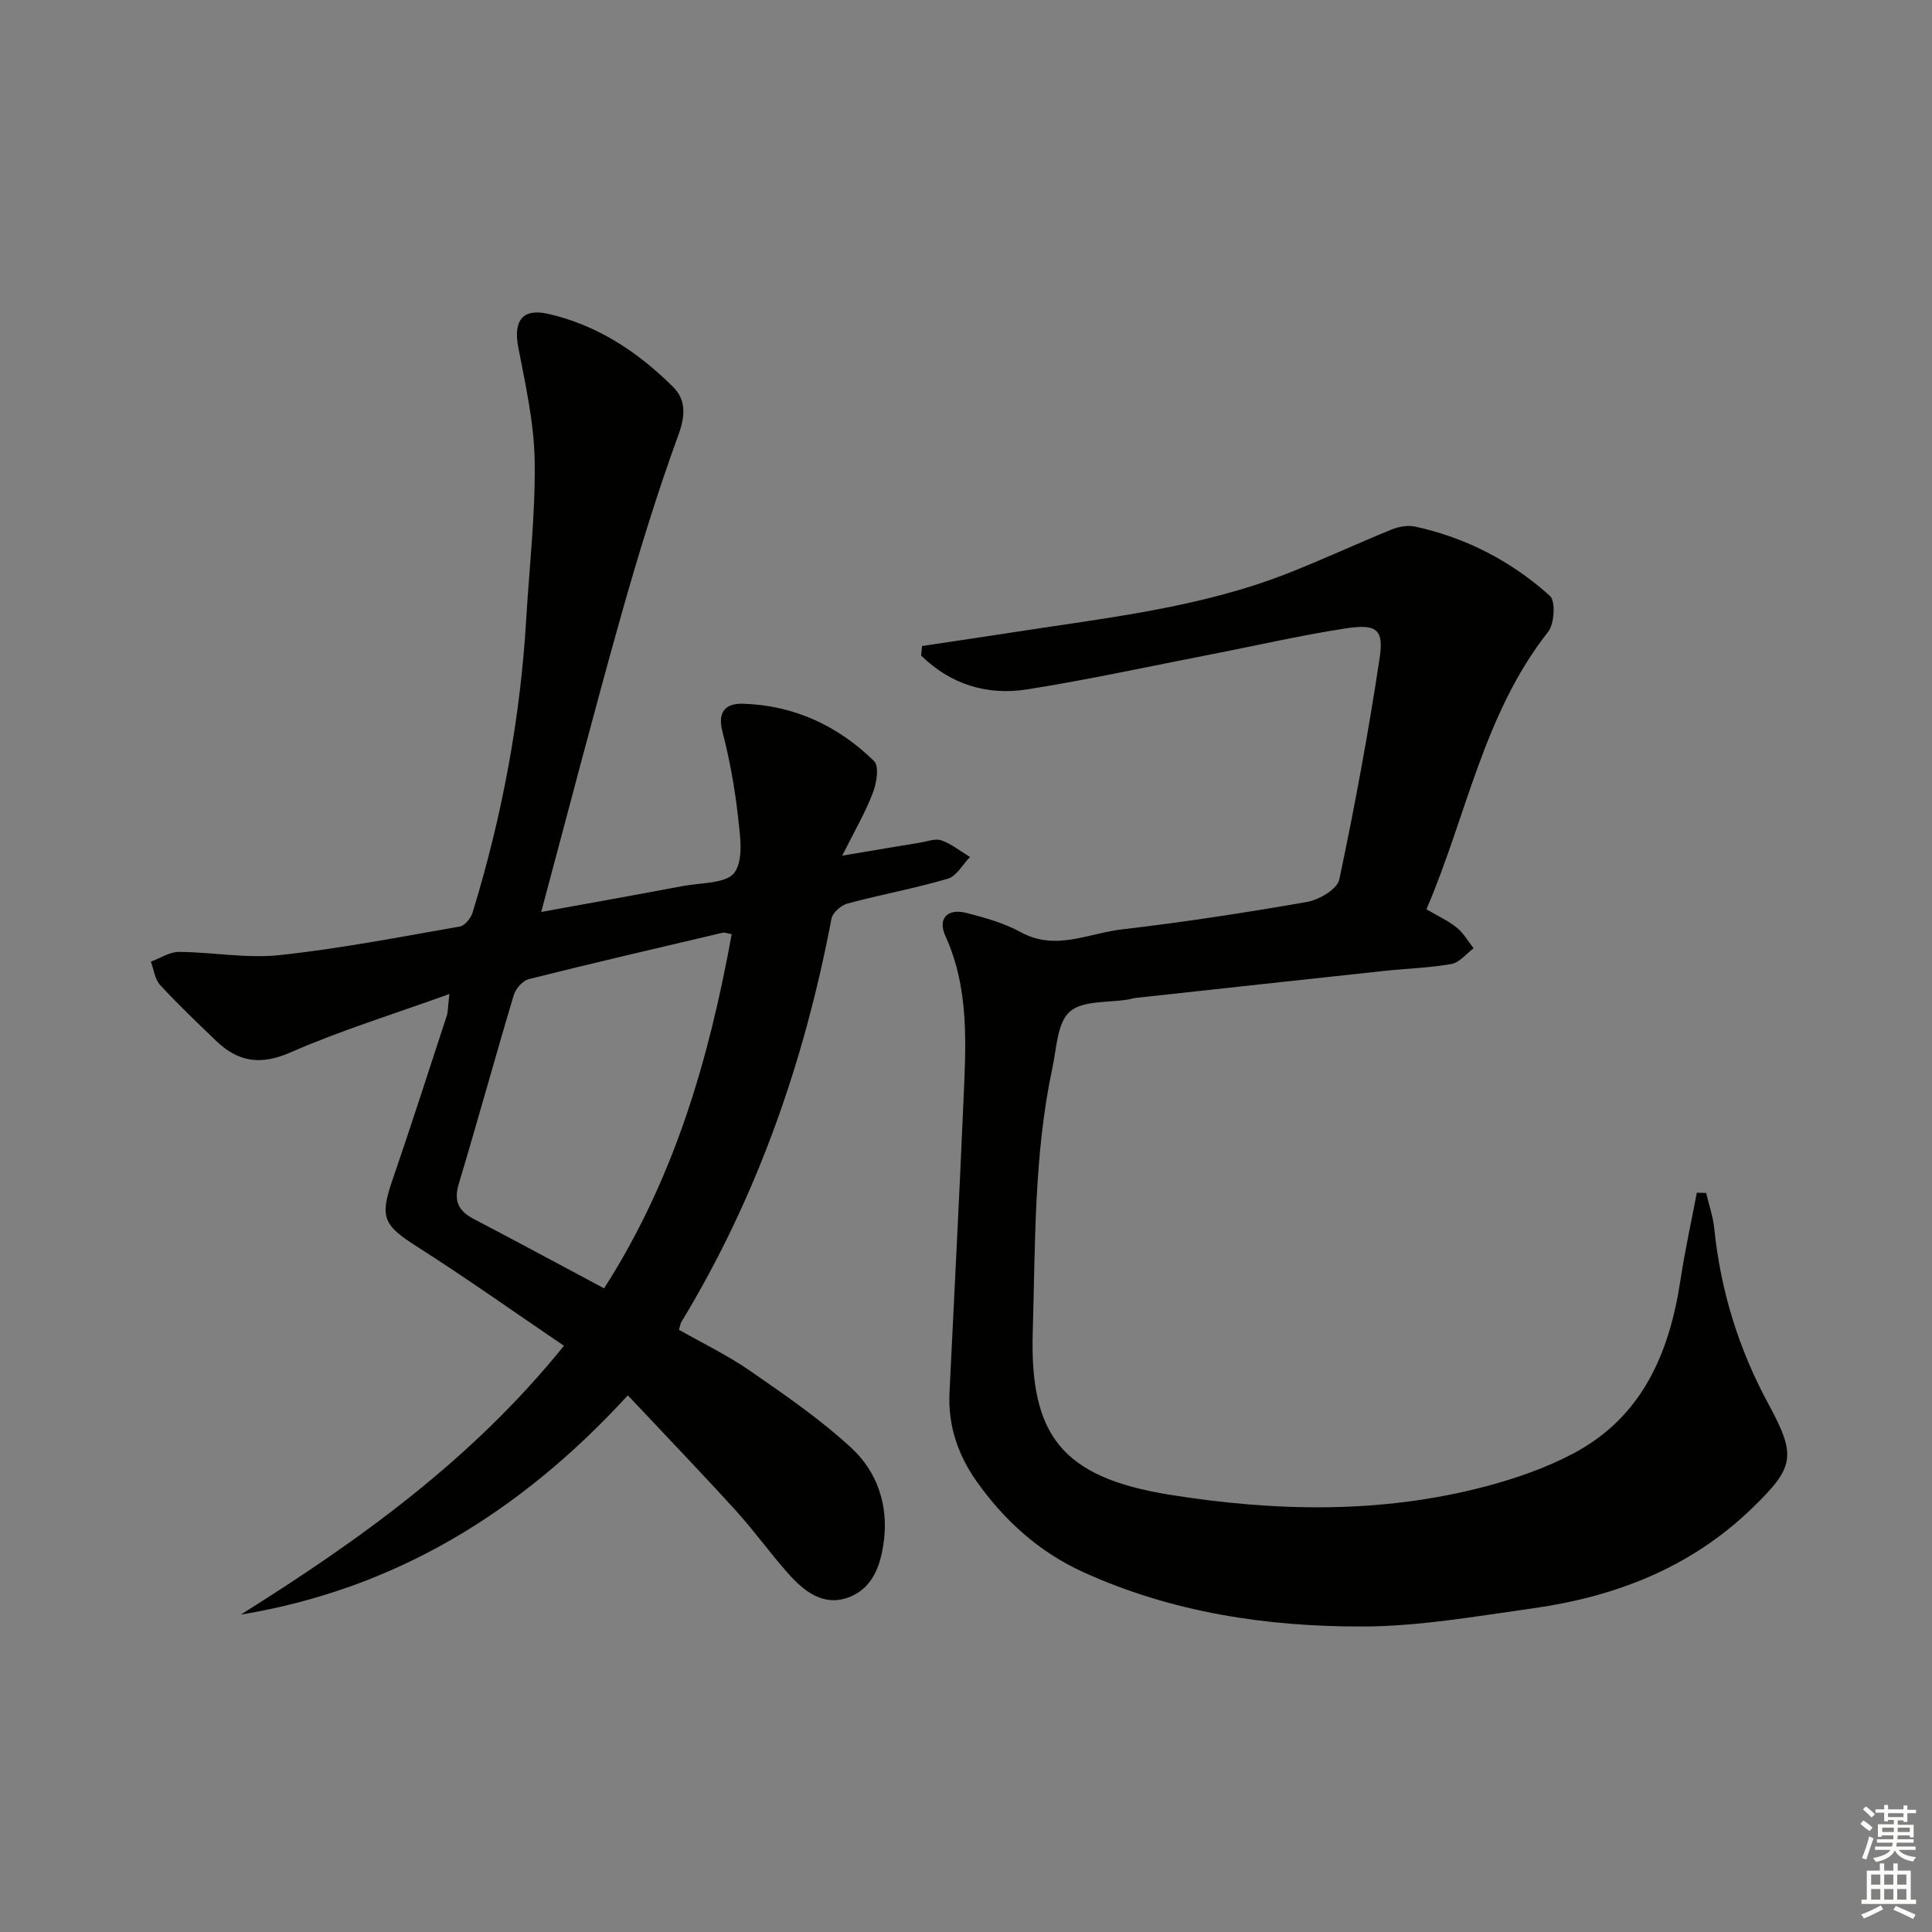
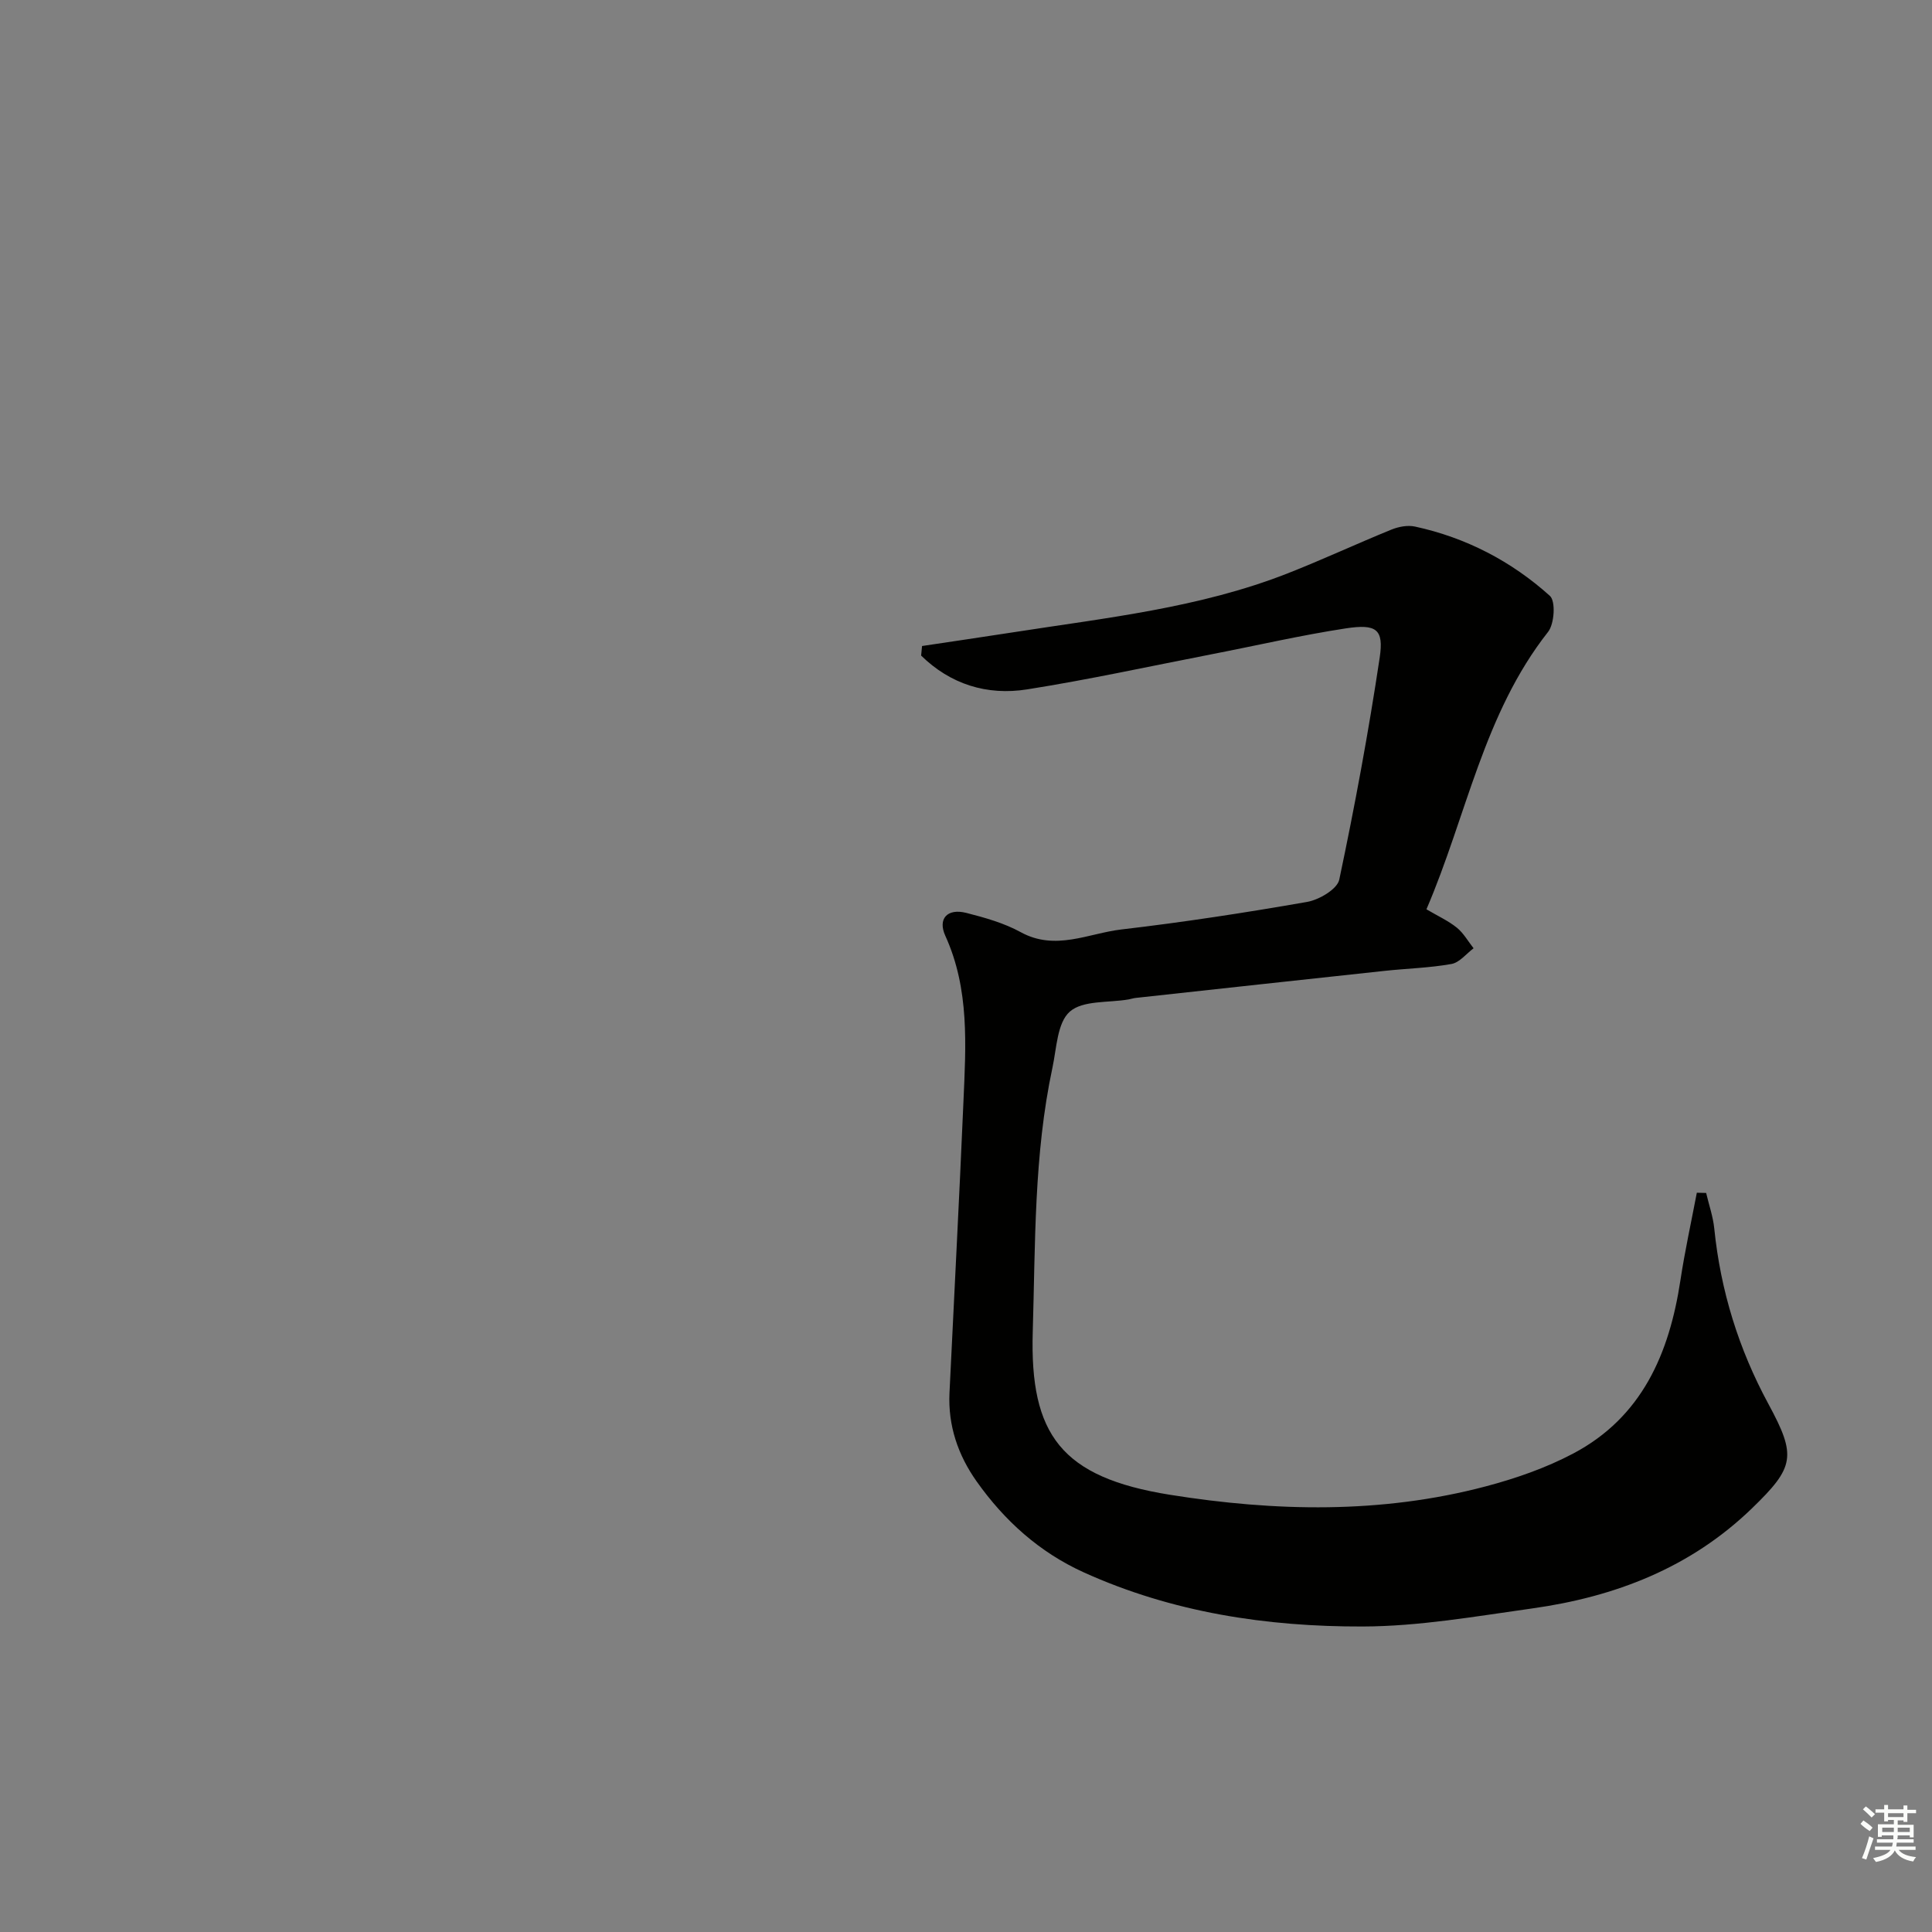
<svg xmlns="http://www.w3.org/2000/svg" enable-background="new 0 0 400 400" viewBox="0 0 400 400">
  <rect x="0" y="0" width="400" height="400" fill="#808080" stroke="none" />
  <path d="m190.9 133.75c6.29-.95 12.59-1.86 18.88-2.84 19.17-2.99 38.55-5.03 56.81-12.2 7.24-2.84 14.3-6.14 21.51-9.07 1.48-.6 3.35-.95 4.86-.62 10.56 2.29 19.96 7.17 27.93 14.35 1.22 1.09.94 5.79-.38 7.46-13.36 16.97-16.86 38.07-25.18 57.43 2.39 1.41 4.53 2.38 6.3 3.81 1.39 1.13 2.32 2.82 3.46 4.26-1.51 1.13-2.91 2.95-4.57 3.25-4.56.82-9.25.93-13.87 1.43-17.18 1.84-34.35 3.73-51.52 5.6-.49.05-.97.22-1.47.31-4.17.72-9.47.15-12.17 2.53-2.61 2.29-2.73 7.59-3.6 11.64-3.85 18.02-3.52 36.33-4.07 54.62-.63 21.35 5.91 30.17 28.42 33.77 21.77 3.48 43.76 3.97 65.36-1.74 6.21-1.64 12.45-3.81 18.11-6.8 14.24-7.52 19.9-20.69 22.2-35.85.92-6.08 2.25-12.1 3.4-18.15.64.02 1.29.03 1.93.05.57 2.45 1.43 4.88 1.68 7.36 1.31 12.89 5.06 24.98 11.23 36.36 5.84 10.78 5.38 13.05-3.42 21.57-12.73 12.32-28.35 18.33-45.51 20.73-11.66 1.63-23.4 3.71-35.11 3.74-19.84.05-39.39-2.9-57.73-11.21-9.18-4.16-16.43-10.7-22.2-18.86-3.84-5.43-5.92-11.53-5.6-18.28.96-20.1 2.03-40.19 2.89-60.29.5-11.62 1.29-23.29-3.75-34.36-1.61-3.53.4-5.75 4.36-4.74 3.84.98 7.79 2.09 11.24 3.98 7.2 3.96 14.01.24 20.89-.56 12.86-1.5 25.67-3.47 38.42-5.7 2.49-.44 6.23-2.64 6.65-4.61 3.22-15.23 6.06-30.56 8.37-45.96.88-5.88-.65-7.03-7.02-6.06-9.34 1.43-18.56 3.57-27.84 5.37-12.7 2.47-25.36 5.24-38.13 7.26-8.33 1.32-15.9-1.07-21.95-7 .07-.65.13-1.32.19-1.98z" fill="#010100" />
-   <path d="m174.37 177.16c6.7-1.13 11.43-1.94 16.16-2.71 1.47-.24 3.14-.91 4.39-.46 2.11.76 3.95 2.26 5.91 3.44-1.52 1.55-2.78 3.97-4.6 4.5-6.83 2.01-13.87 3.28-20.75 5.13-1.33.36-3.09 1.89-3.33 3.14-5.63 29.63-15.41 57.68-31.11 83.55-.16.27-.19.62-.47 1.57 4.85 2.76 10.08 5.27 14.78 8.53 7.21 4.99 14.52 10.02 20.94 15.95 5.27 4.87 7.64 11.73 6.72 19.11-.61 4.85-2.13 9.79-7.16 11.75-5.3 2.06-9.33-1.15-12.65-4.87-3.76-4.22-7.05-8.86-10.86-13.04-7.23-7.95-14.68-15.7-22.35-23.86-22.34 24.34-48.25 40.13-80.14 45.4 24.51-15.37 47.84-32.03 66.91-55.66-10.36-7.03-20.21-14.03-30.39-20.51-6.97-4.44-7.78-6.04-5.15-13.71 3.88-11.31 7.54-22.69 11.26-34.05.29-.88.24-1.87.56-4.56-11.67 4.21-22.56 7.56-32.92 12.1-6.18 2.71-10.81 1.97-15.35-2.38-3.95-3.79-7.92-7.57-11.62-11.59-1.09-1.19-1.3-3.19-1.91-4.83 1.93-.71 3.87-2.03 5.8-2.02 6.97.04 14.03 1.4 20.89.66 12.5-1.34 24.89-3.75 37.29-5.92 1.03-.18 2.27-1.74 2.63-2.9 6.06-19.76 9.86-39.95 11.09-60.6.65-10.95 1.92-21.91 1.76-32.86-.12-7.88-1.9-15.77-3.4-23.57-1.03-5.36.78-8.11 6.09-6.93 10.15 2.27 18.61 7.85 25.9 15.08 2.73 2.7 2.66 5.91 1.17 9.99-4.48 12.29-8.32 24.84-11.87 37.43-5.71 20.27-10.99 40.67-16.54 61.35 9.58-1.74 19.48-3.51 29.36-5.37 3.71-.7 8.97-.48 10.65-2.78 1.94-2.65 1.17-7.68.74-11.58-.66-5.9-1.72-11.81-3.22-17.56-1.11-4.24.73-5.93 4.26-5.82 10.57.32 19.68 4.57 27.14 11.89 1.08 1.06.51 4.56-.26 6.55-1.55 4.08-3.79 7.89-6.35 13.02zm-22.88 16.24c-.95-.16-1.46-.39-1.88-.29-13.38 3.15-26.77 6.26-40.11 9.6-1.26.32-2.73 1.96-3.12 3.28-3.9 13.01-7.49 26.12-11.4 39.13-1.08 3.59-.02 5.62 3.11 7.26 8.92 4.66 17.78 9.45 26.98 14.36 14.59-22.78 21.73-47.52 26.42-73.34z" fill="#010100" />
  <g fill="#fbfcfa">
-     <path d="m385.2 377.6.6-.7c.6.4 1.3.9 1.9 1.5l-.6.7c-.8-.5-1.4-1-1.9-1.5zm.3 7.1c.6-1.4 1.1-2.9 1.5-4.5.3.1.6.3.9.4-.5 1.4-1 2.9-1.5 4.4zm.2-10.1.6-.6c.7.5 1.3 1.1 1.9 1.6l-.7.7c-.6-.6-1.2-1.2-1.8-1.7zm8.4-.8h.8v.9h1.8v.7h-1.8v1.8h-.8v-.3h-1.2v.9h3.3v2.6h-.8v-.4h-2.5c0 .3 0 .6-.1.8h3.4v.7h-3.5c0 .3-.1.6-.1.8h4v.7h-3.5c.7.9 1.9 1.3 3.6 1.5-.2.2-.4.5-.6.9-1.9-.3-3.2-1.1-3.8-2.3-.5 1.1-1.8 2-3.9 2.4-.2-.3-.4-.5-.6-.8 1.9-.4 3.1-.9 3.6-1.7h-3.2v-.7h3.5c.1-.2.1-.5.2-.8h-3.3v-.7h3.4c0-.2 0-.5 0-.8h-2.4v.3h-.8v-2.6h3.3v-.9h-1.2v.3h-.8v-1.8h-1.8v-.7h1.8v-.9h.8v.9h3.2zm-4.4 5.5h2.4c0-.3 0-.6 0-.9h-2.4zm1.2-3.1h3.2v-.8h-3.2zm4.4 2.2h-2.4v.9h2.5v-.9z" />
-     <path d="m389.2 385.8h.9v1.5h1.9v-1.5h.9v1.5h2.7v6h1.1v.9h-11.3v-.9h1.1v-6h2.7zm.2 8.7.5.8c-1.2.6-2.5 1.3-4 1.9-.2-.3-.3-.6-.6-.8 1.6-.6 3-1.3 4.1-1.9zm-2-4.3h1.9v-2.1h-1.9zm0 3.1h1.9v-2.2h-1.9zm2.7-3.1h1.9v-2.1h-1.9zm0 3.1h1.9v-2.2h-1.9zm2.4 1.3c1.4.6 2.7 1.2 4.1 1.8l-.5.9c-1.5-.7-2.8-1.4-4.1-1.9zm2.2-6.5h-1.9v2.1h1.9zm-1.9 5.2h1.9v-2.2h-1.9z" />
+     <path d="m385.2 377.6.6-.7c.6.4 1.3.9 1.9 1.5l-.6.7c-.8-.5-1.4-1-1.9-1.5zm.3 7.1c.6-1.4 1.1-2.9 1.5-4.5.3.1.6.3.9.4-.5 1.4-1 2.9-1.5 4.4zm.2-10.1.6-.6c.7.5 1.3 1.1 1.9 1.6l-.7.7c-.6-.6-1.2-1.2-1.8-1.7m8.4-.8h.8v.9h1.8v.7h-1.8v1.8h-.8v-.3h-1.2v.9h3.3v2.6h-.8v-.4h-2.5c0 .3 0 .6-.1.8h3.4v.7h-3.5c0 .3-.1.6-.1.8h4v.7h-3.5c.7.9 1.9 1.3 3.6 1.5-.2.2-.4.5-.6.9-1.9-.3-3.2-1.1-3.8-2.3-.5 1.1-1.8 2-3.9 2.4-.2-.3-.4-.5-.6-.8 1.9-.4 3.1-.9 3.6-1.7h-3.2v-.7h3.5c.1-.2.1-.5.2-.8h-3.3v-.7h3.4c0-.2 0-.5 0-.8h-2.4v.3h-.8v-2.6h3.3v-.9h-1.2v.3h-.8v-1.8h-1.8v-.7h1.8v-.9h.8v.9h3.2zm-4.4 5.5h2.4c0-.3 0-.6 0-.9h-2.4zm1.2-3.1h3.2v-.8h-3.2zm4.4 2.2h-2.4v.9h2.5v-.9z" />
  </g>
</svg>